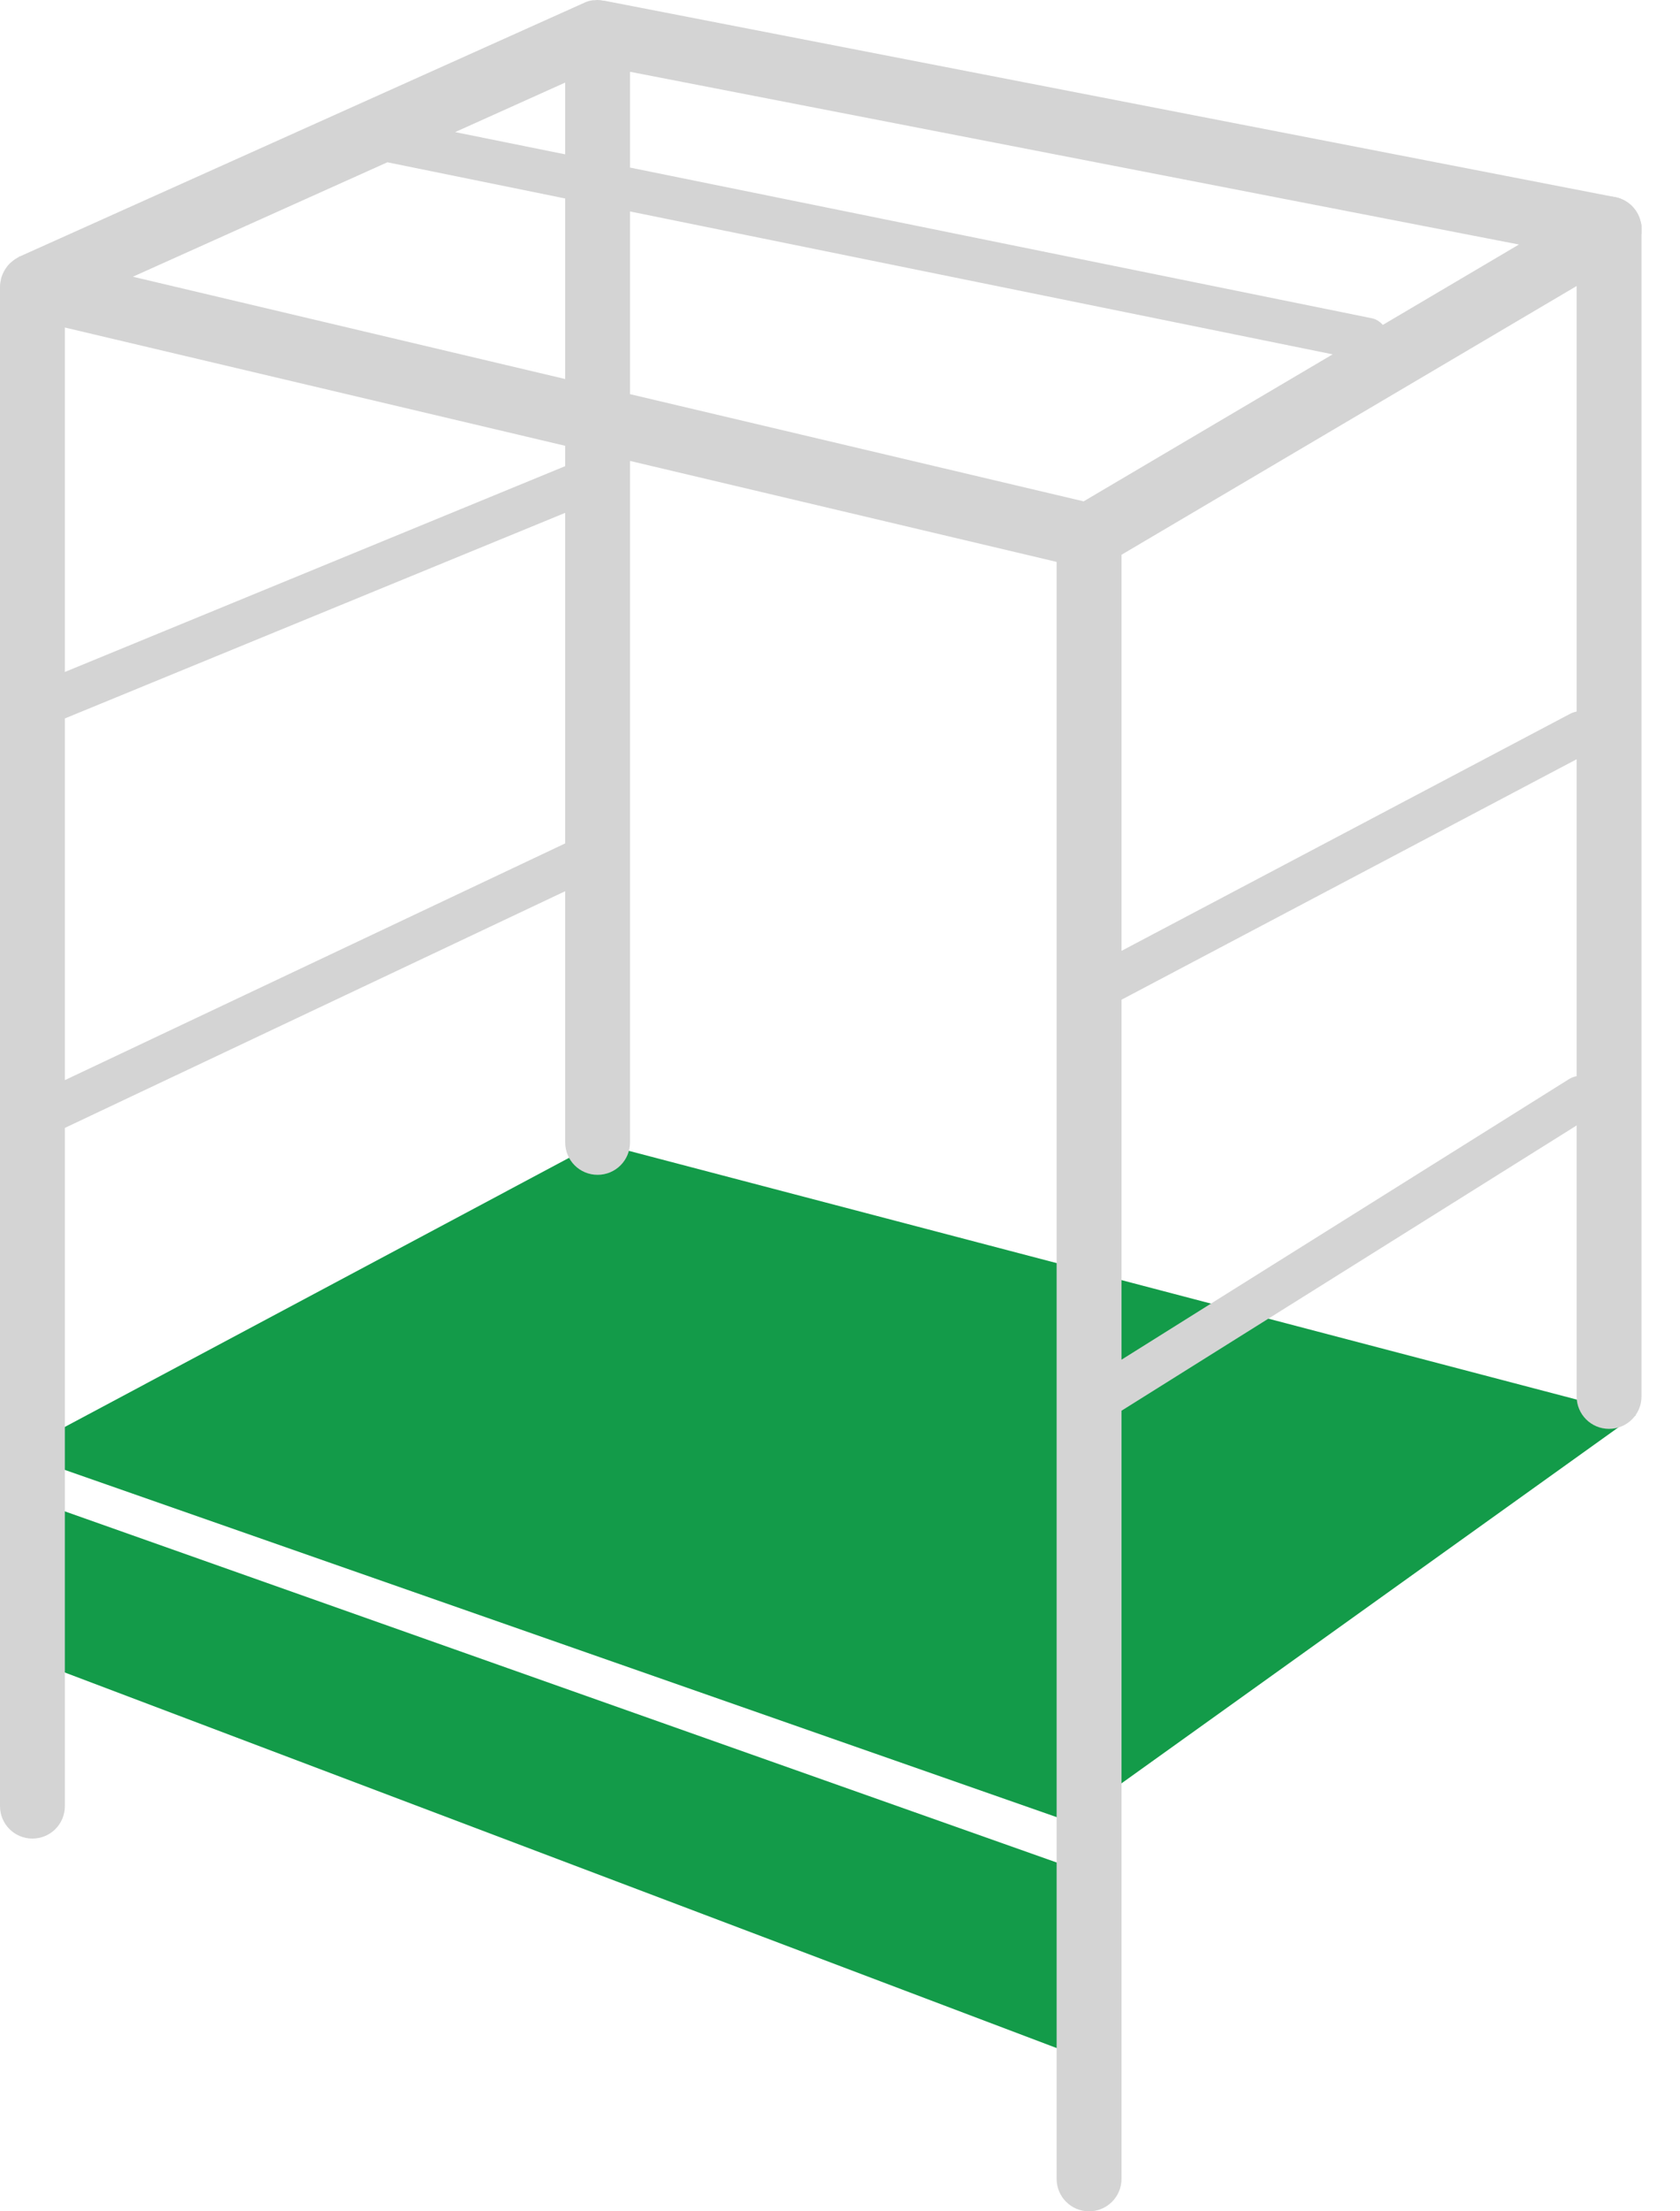
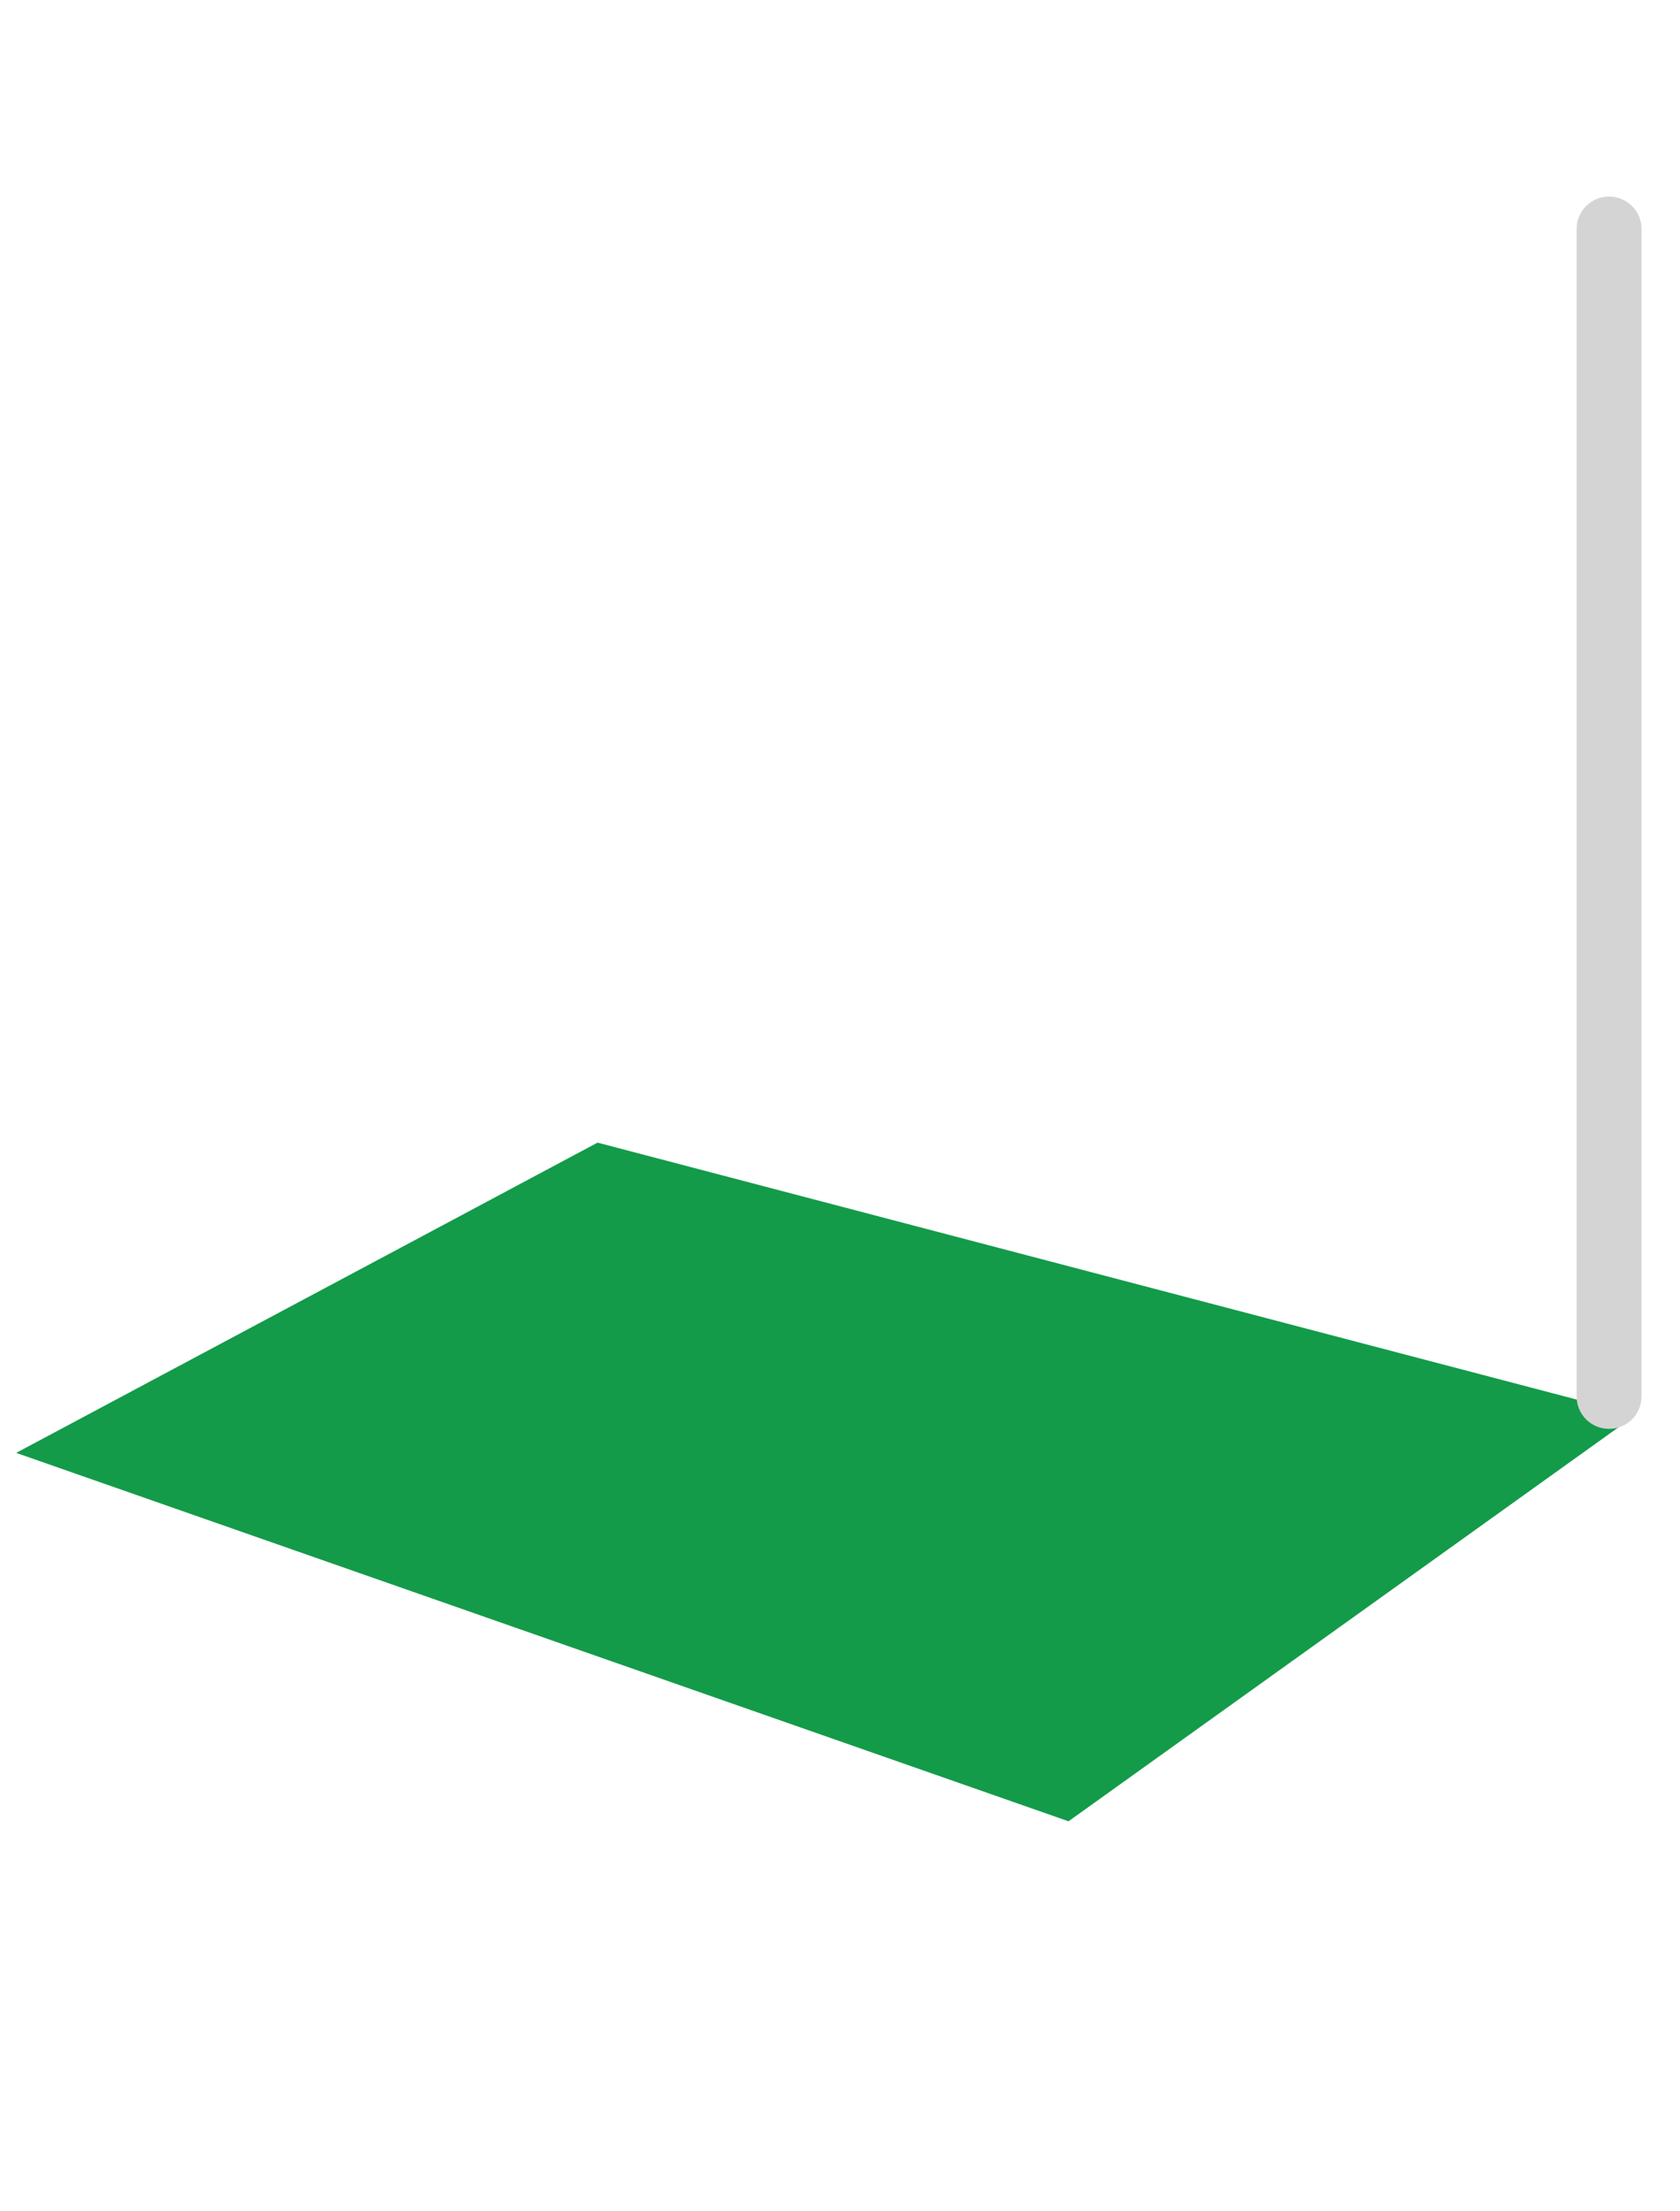
<svg xmlns="http://www.w3.org/2000/svg" width="38" height="50" viewBox="0 0 38 50" fill="none">
  <g id="Warstwa_1" clip-path="url(#clip0_94_143)">
    <path id="Vector" d="M36.996 31.995L24.169 41.181L0.366 32.851L13.516 25.836L36.996 31.995Z" fill="#139B49" />
-     <path id="Vector_2" d="M1.197 37.715V34.078L24.071 42.173V46.373L1.197 37.715Z" fill="#139B49" />
    <path id="Vector_3" d="M36.395 32.308C35.99 32.308 35.662 31.981 35.662 31.575V5.177C35.662 4.771 35.99 4.444 36.395 4.444C36.801 4.444 37.129 4.771 37.129 5.177V31.575C37.129 31.981 36.801 32.308 36.395 32.308Z" fill="#D4D4D4" />
-     <path id="Vector_4" d="M37.119 5.055C37.065 4.757 36.835 4.517 36.537 4.458L13.664 0.015H13.654H13.644C13.6 0.005 13.561 0 13.517 0C13.497 0 13.478 0 13.458 0.005C13.444 0.005 13.429 0.005 13.414 0.005C13.346 0.015 13.282 0.029 13.223 0.059L0.45 5.798H0.435C0.435 5.798 0.425 5.808 0.425 5.812C0.367 5.842 0.313 5.876 0.264 5.92C0.254 5.93 0.244 5.935 0.235 5.944C0.186 5.988 0.147 6.042 0.112 6.096C0.108 6.106 0.098 6.12 0.093 6.13C0.064 6.184 0.039 6.243 0.024 6.301C0.024 6.306 0.024 6.311 0.02 6.321C0.01 6.37 0 6.424 0 6.477V40.839C0 41.245 0.328 41.572 0.733 41.572C1.139 41.572 1.467 41.245 1.467 40.839V25.503L12.784 20.151V25.831C12.784 26.237 13.111 26.564 13.517 26.564C13.923 26.564 14.25 26.237 14.25 25.831V10.422L23.9 12.705V49.267C23.9 49.672 24.228 50 24.633 50C25.039 50 25.367 49.672 25.367 49.267V31.898L36.009 25.23C36.239 25.088 36.307 24.785 36.165 24.555C36.024 24.325 35.721 24.257 35.491 24.399L25.367 30.744V22.605L35.975 17.002C36.214 16.875 36.307 16.582 36.18 16.342C36.053 16.103 35.76 16.015 35.52 16.137L25.367 21.5V12.544L36.772 5.812C37.036 5.656 37.172 5.358 37.124 5.055H37.119ZM12.784 3.49L10.295 2.987L12.784 1.867V3.49ZM8.77 3.671L12.784 4.488V8.57L3.006 6.257L8.77 3.666V3.671ZM1.467 24.423V16.245L12.784 11.596V19.07L1.467 24.423ZM12.784 10.54L1.467 15.194V7.406L12.784 10.08V10.545V10.54ZM14.25 4.781L30.143 8.012L24.511 11.336L14.25 8.912V4.781ZM31.277 7.343C31.209 7.274 31.13 7.215 31.028 7.196L14.25 3.789V1.623L34.357 5.529L31.277 7.347V7.343Z" fill="#D4D4D4" />
  </g>
  <defs>
    <clipPath id="clip0_94_143">
      <rect width="37.129" height="50" fill="white" />
    </clipPath>
  </defs>
</svg>